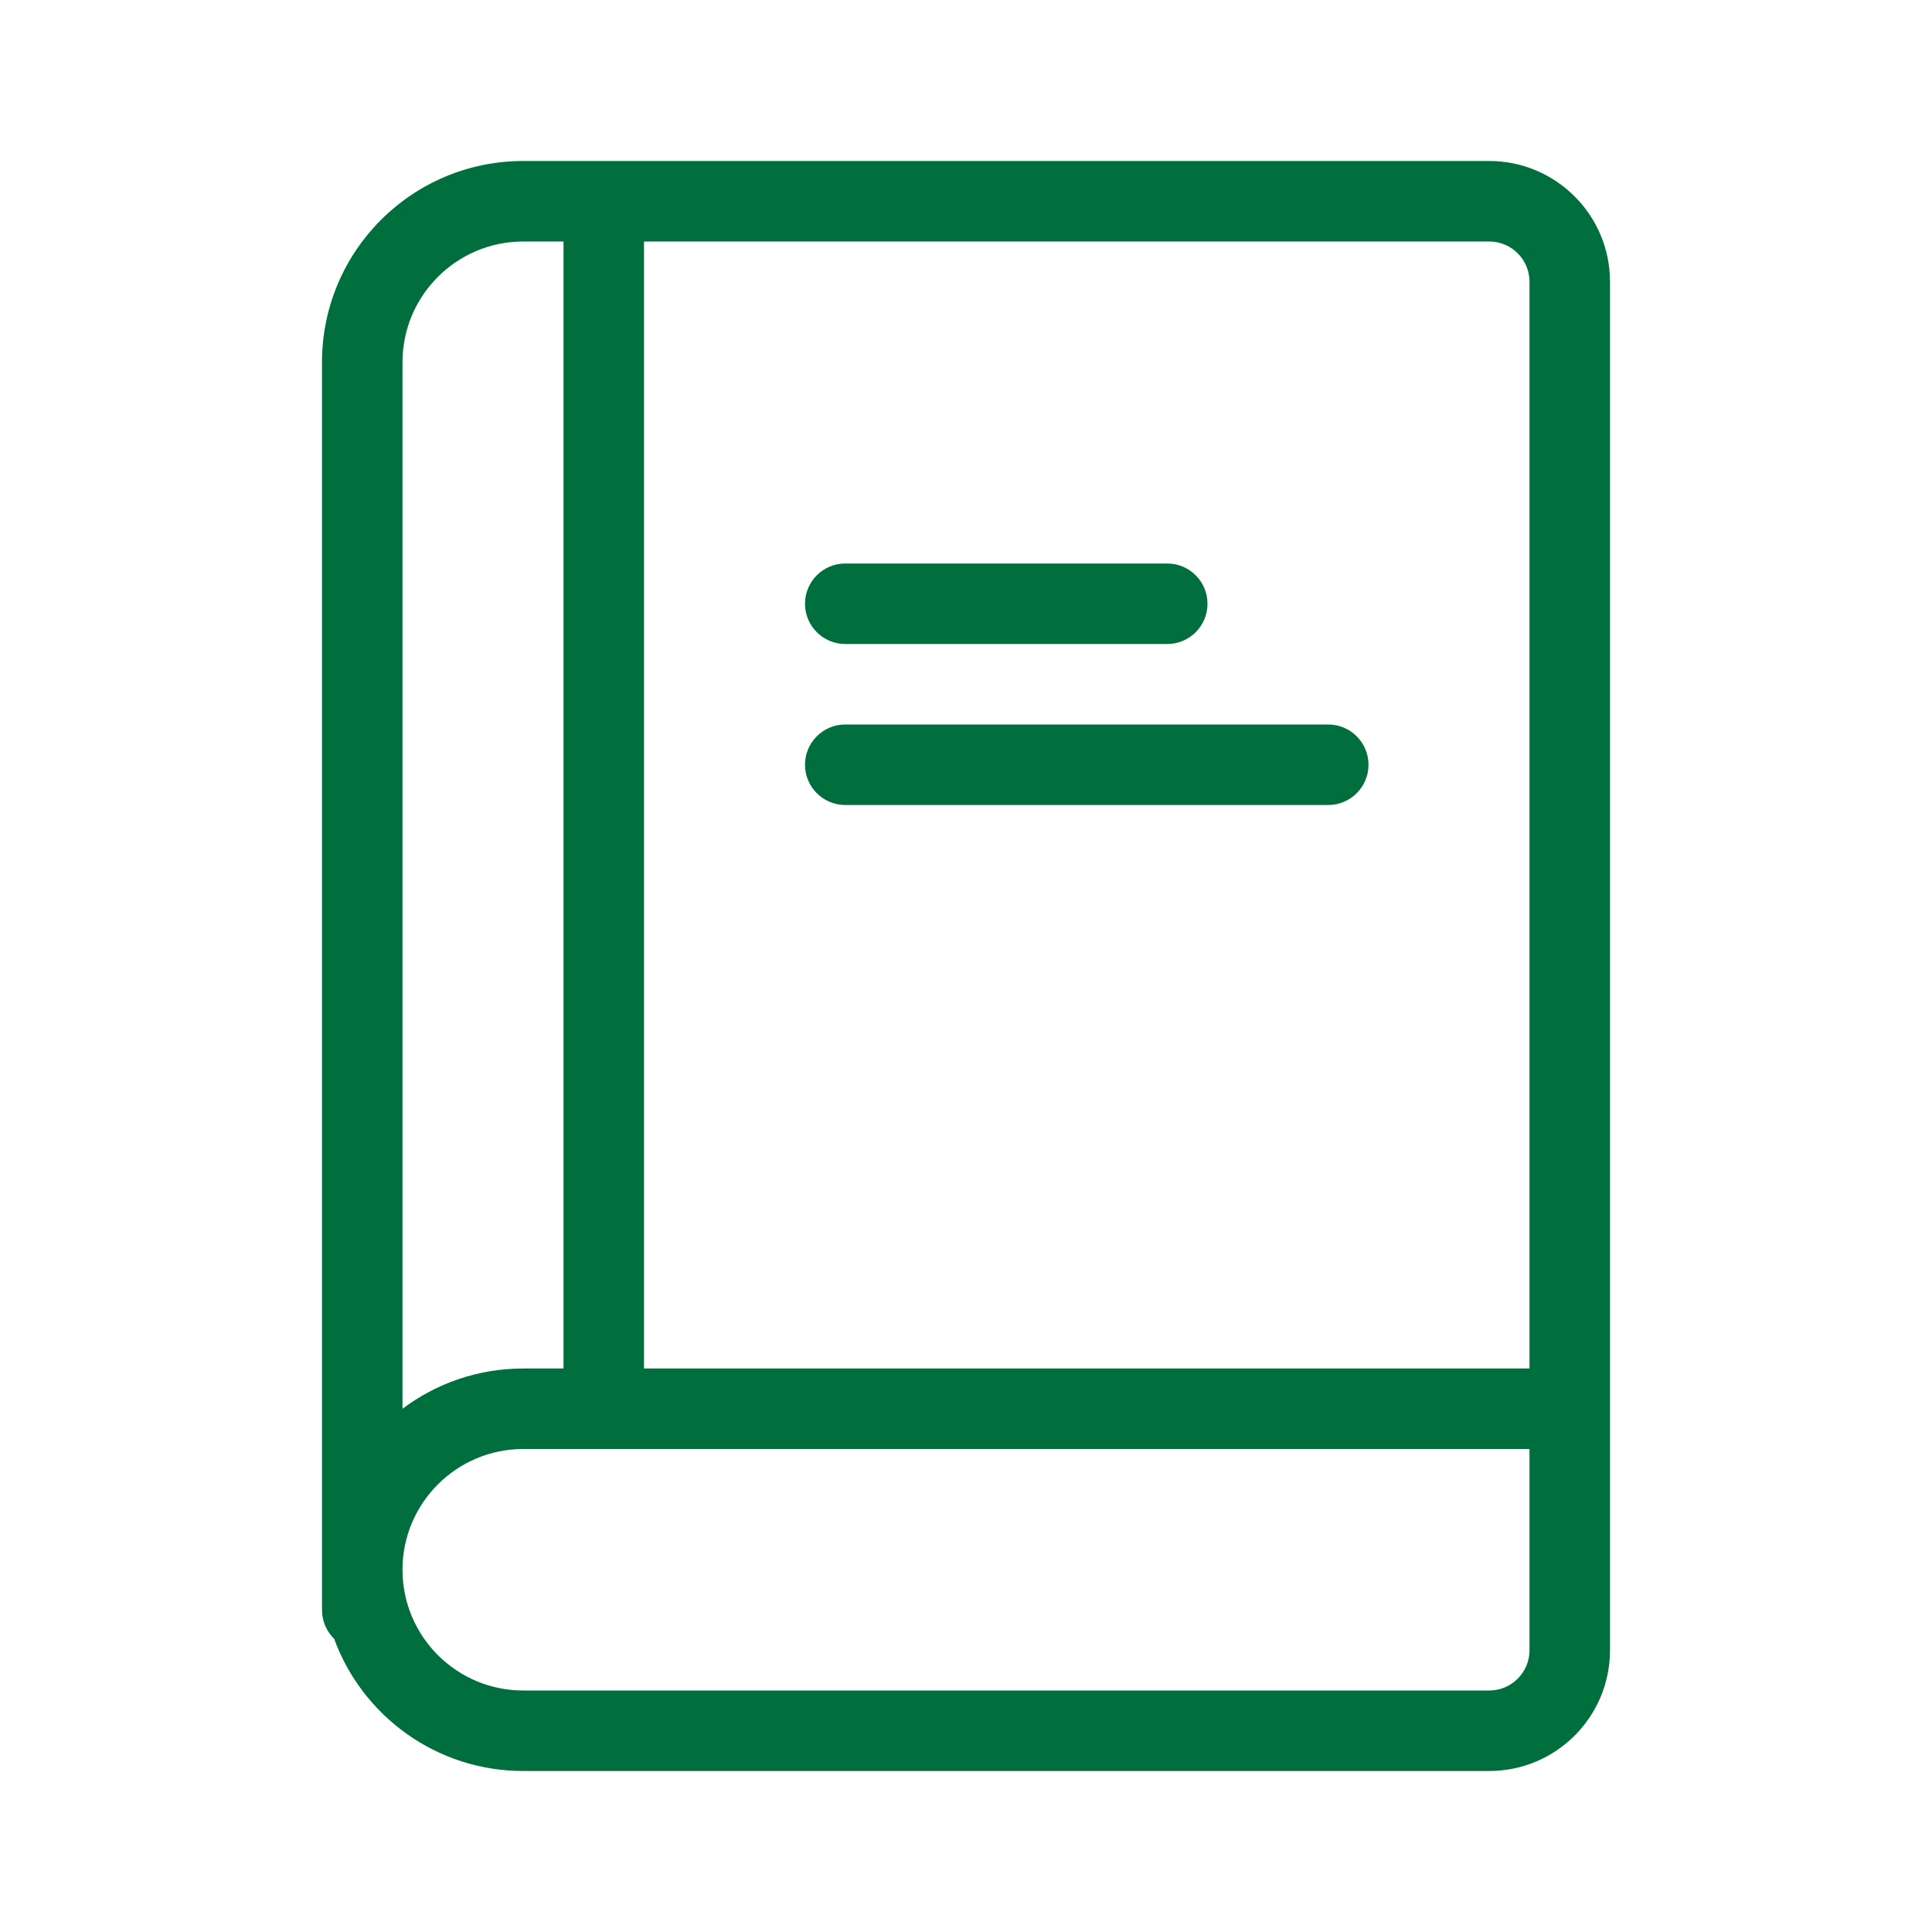
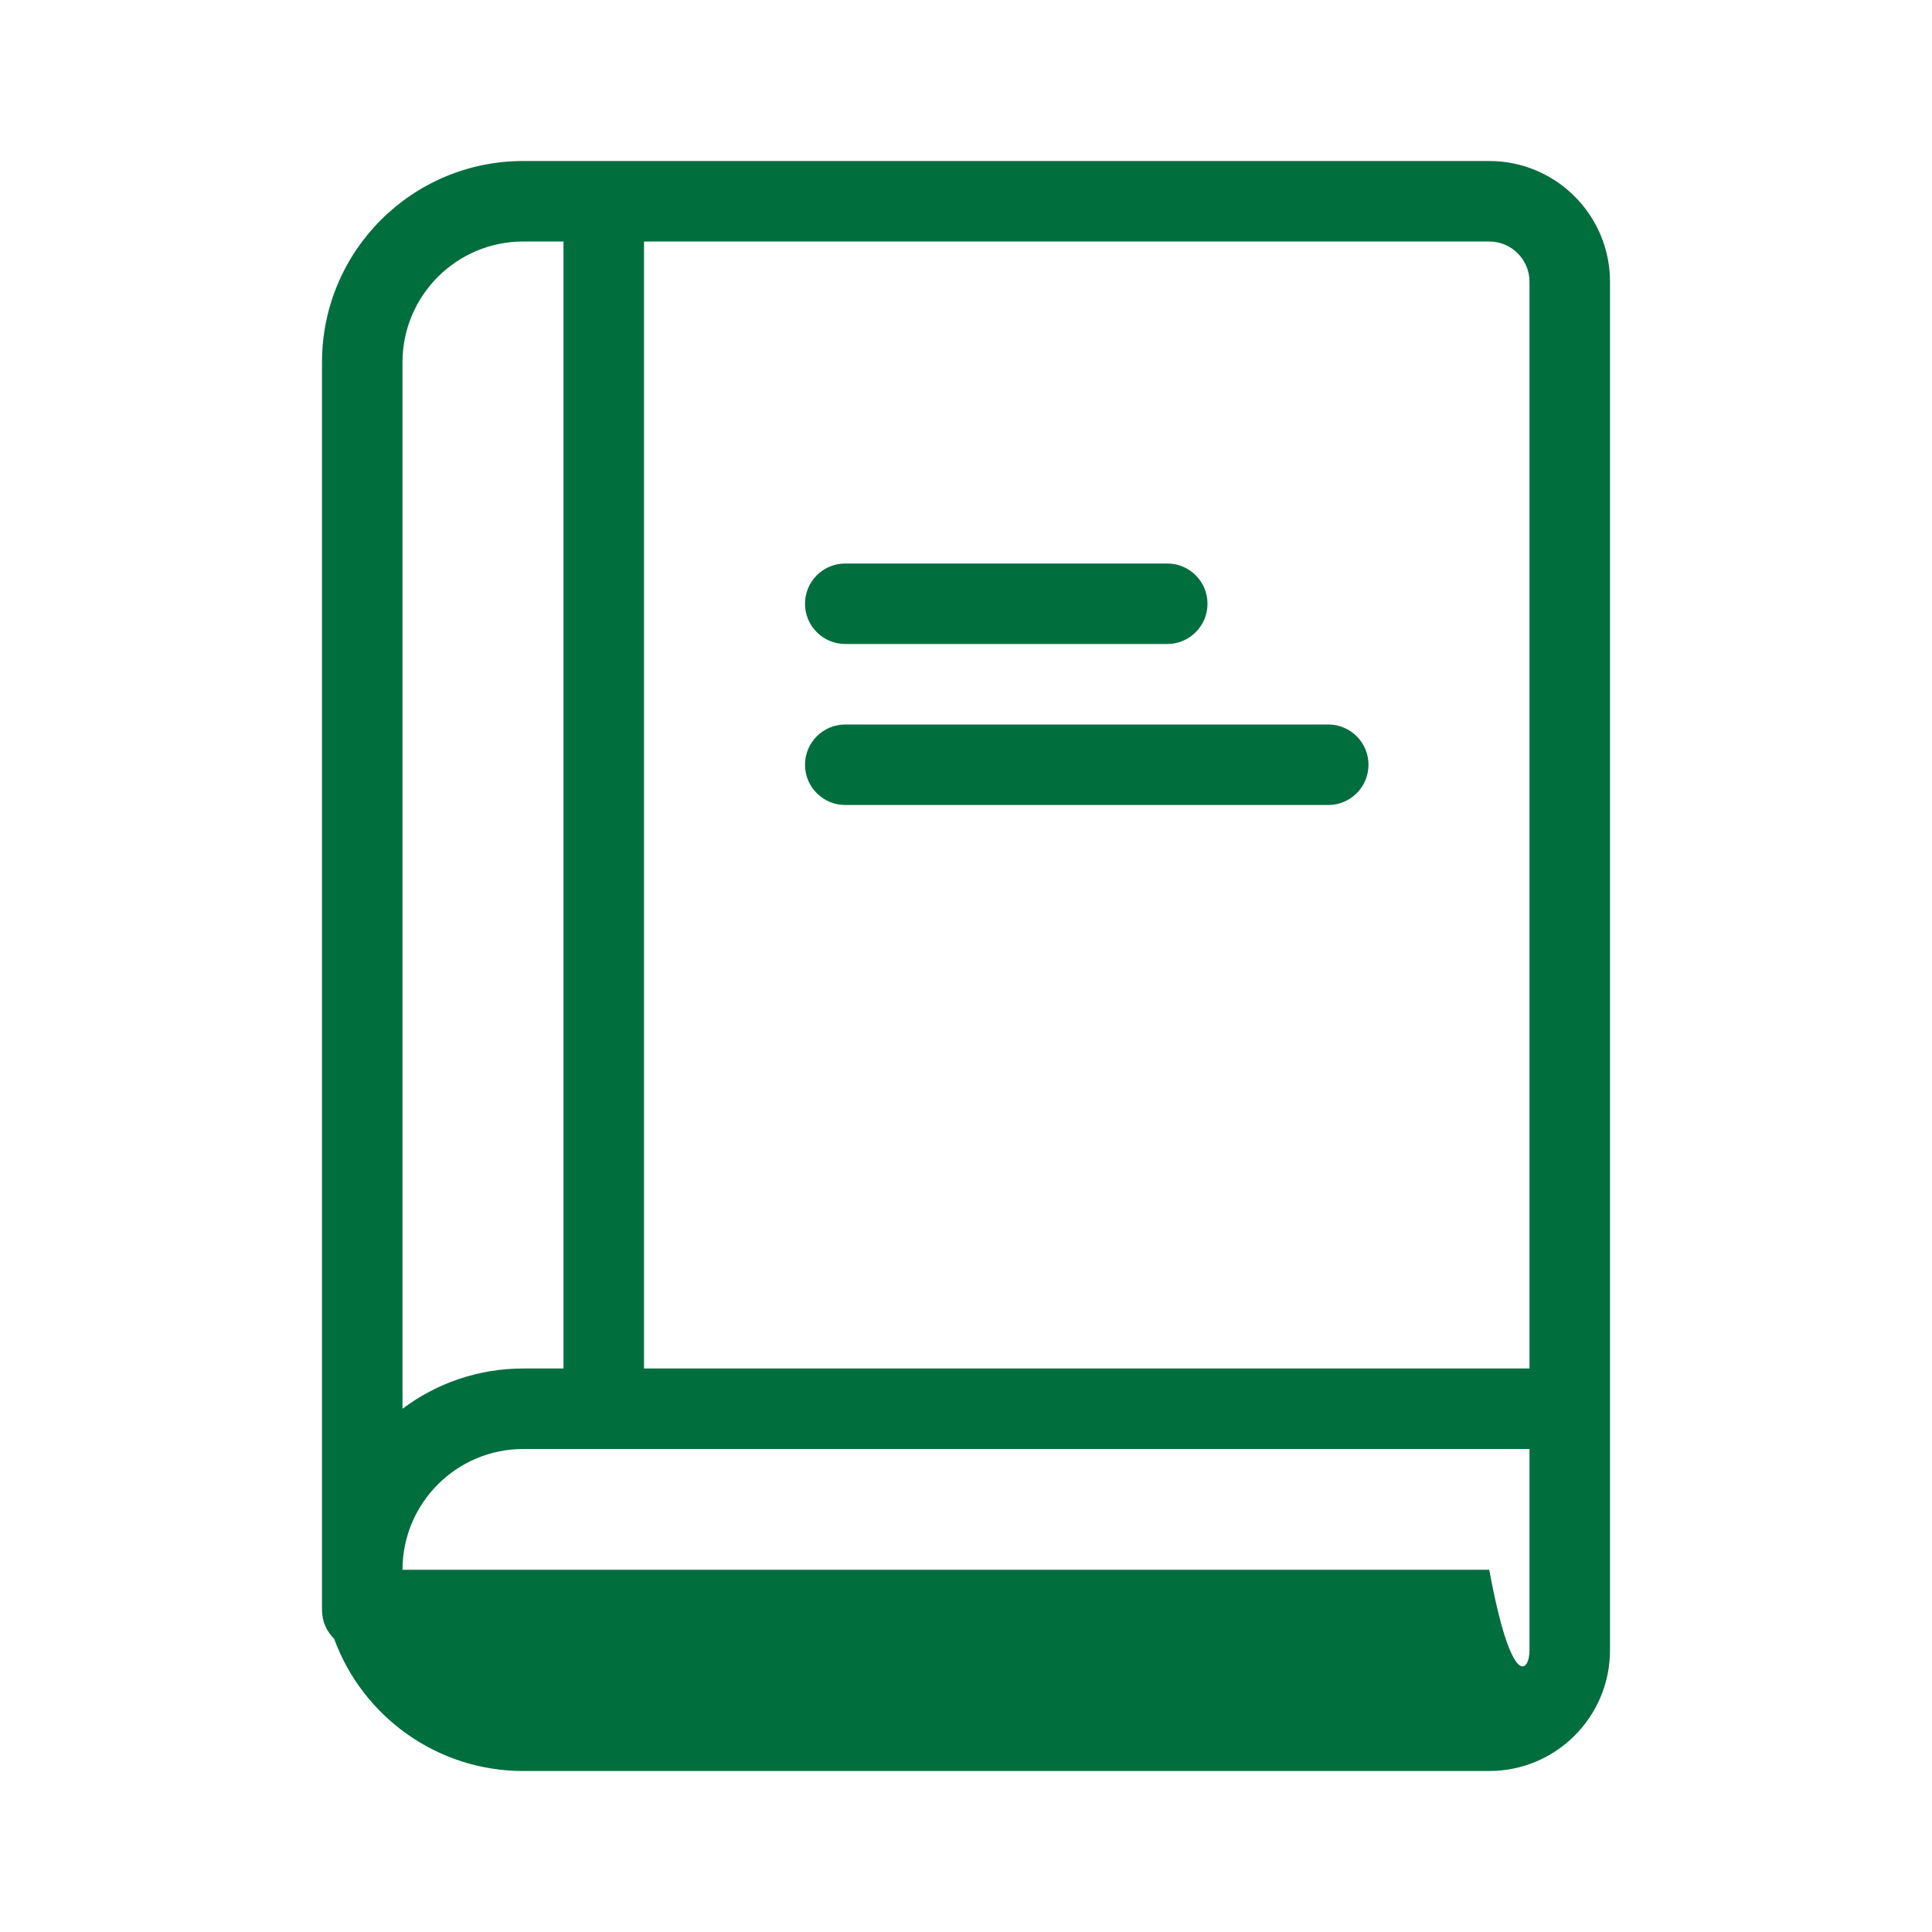
<svg xmlns="http://www.w3.org/2000/svg" width="24" height="24" viewBox="0 0 24 24" fill="none">
-   <path d="M8 3V17H19V3.5C19 3.224 18.776 3 18.5 3H8ZM7 3H6.5C5.672 3 5 3.672 5 4.5V17.5C5.418 17.186 5.937 17 6.5 17H7V3ZM4.151 20.358C4.058 20.267 4 20.14 4 20V4.5C4 3.119 5.119 2 6.5 2H18.5C19.328 2 20 2.672 20 3.5V20.5C20 21.328 19.328 22 18.5 22H6.5C5.421 22 4.501 21.316 4.151 20.358ZM19 18H6.5C5.672 18 5 18.672 5 19.5C5 20.328 5.672 21 6.5 21H18.5C18.776 21 19 20.776 19 20.5V18ZM10.5 10C10.224 10 10 9.776 10 9.5C10 9.224 10.224 9 10.5 9H16.5C16.776 9 17 9.224 17 9.5C17 9.776 16.776 10 16.5 10H10.5ZM10.5 8C10.224 8 10 7.776 10 7.5C10 7.224 10.224 7 10.5 7H14.5C14.776 7 15 7.224 15 7.5C15 7.776 14.776 8 14.5 8H10.5Z" fill="#016E3E" />
+   <path d="M8 3V17H19V3.5C19 3.224 18.776 3 18.5 3H8ZM7 3H6.5C5.672 3 5 3.672 5 4.5V17.5C5.418 17.186 5.937 17 6.5 17H7V3ZM4.151 20.358C4.058 20.267 4 20.14 4 20V4.5C4 3.119 5.119 2 6.5 2H18.5C19.328 2 20 2.672 20 3.5V20.5C20 21.328 19.328 22 18.5 22H6.5C5.421 22 4.501 21.316 4.151 20.358ZM19 18H6.5C5.672 18 5 18.672 5 19.5H18.5C18.776 21 19 20.776 19 20.5V18ZM10.5 10C10.224 10 10 9.776 10 9.5C10 9.224 10.224 9 10.5 9H16.5C16.776 9 17 9.224 17 9.5C17 9.776 16.776 10 16.5 10H10.5ZM10.5 8C10.224 8 10 7.776 10 7.5C10 7.224 10.224 7 10.5 7H14.5C14.776 7 15 7.224 15 7.5C15 7.776 14.776 8 14.5 8H10.5Z" fill="#016E3E" />
</svg>